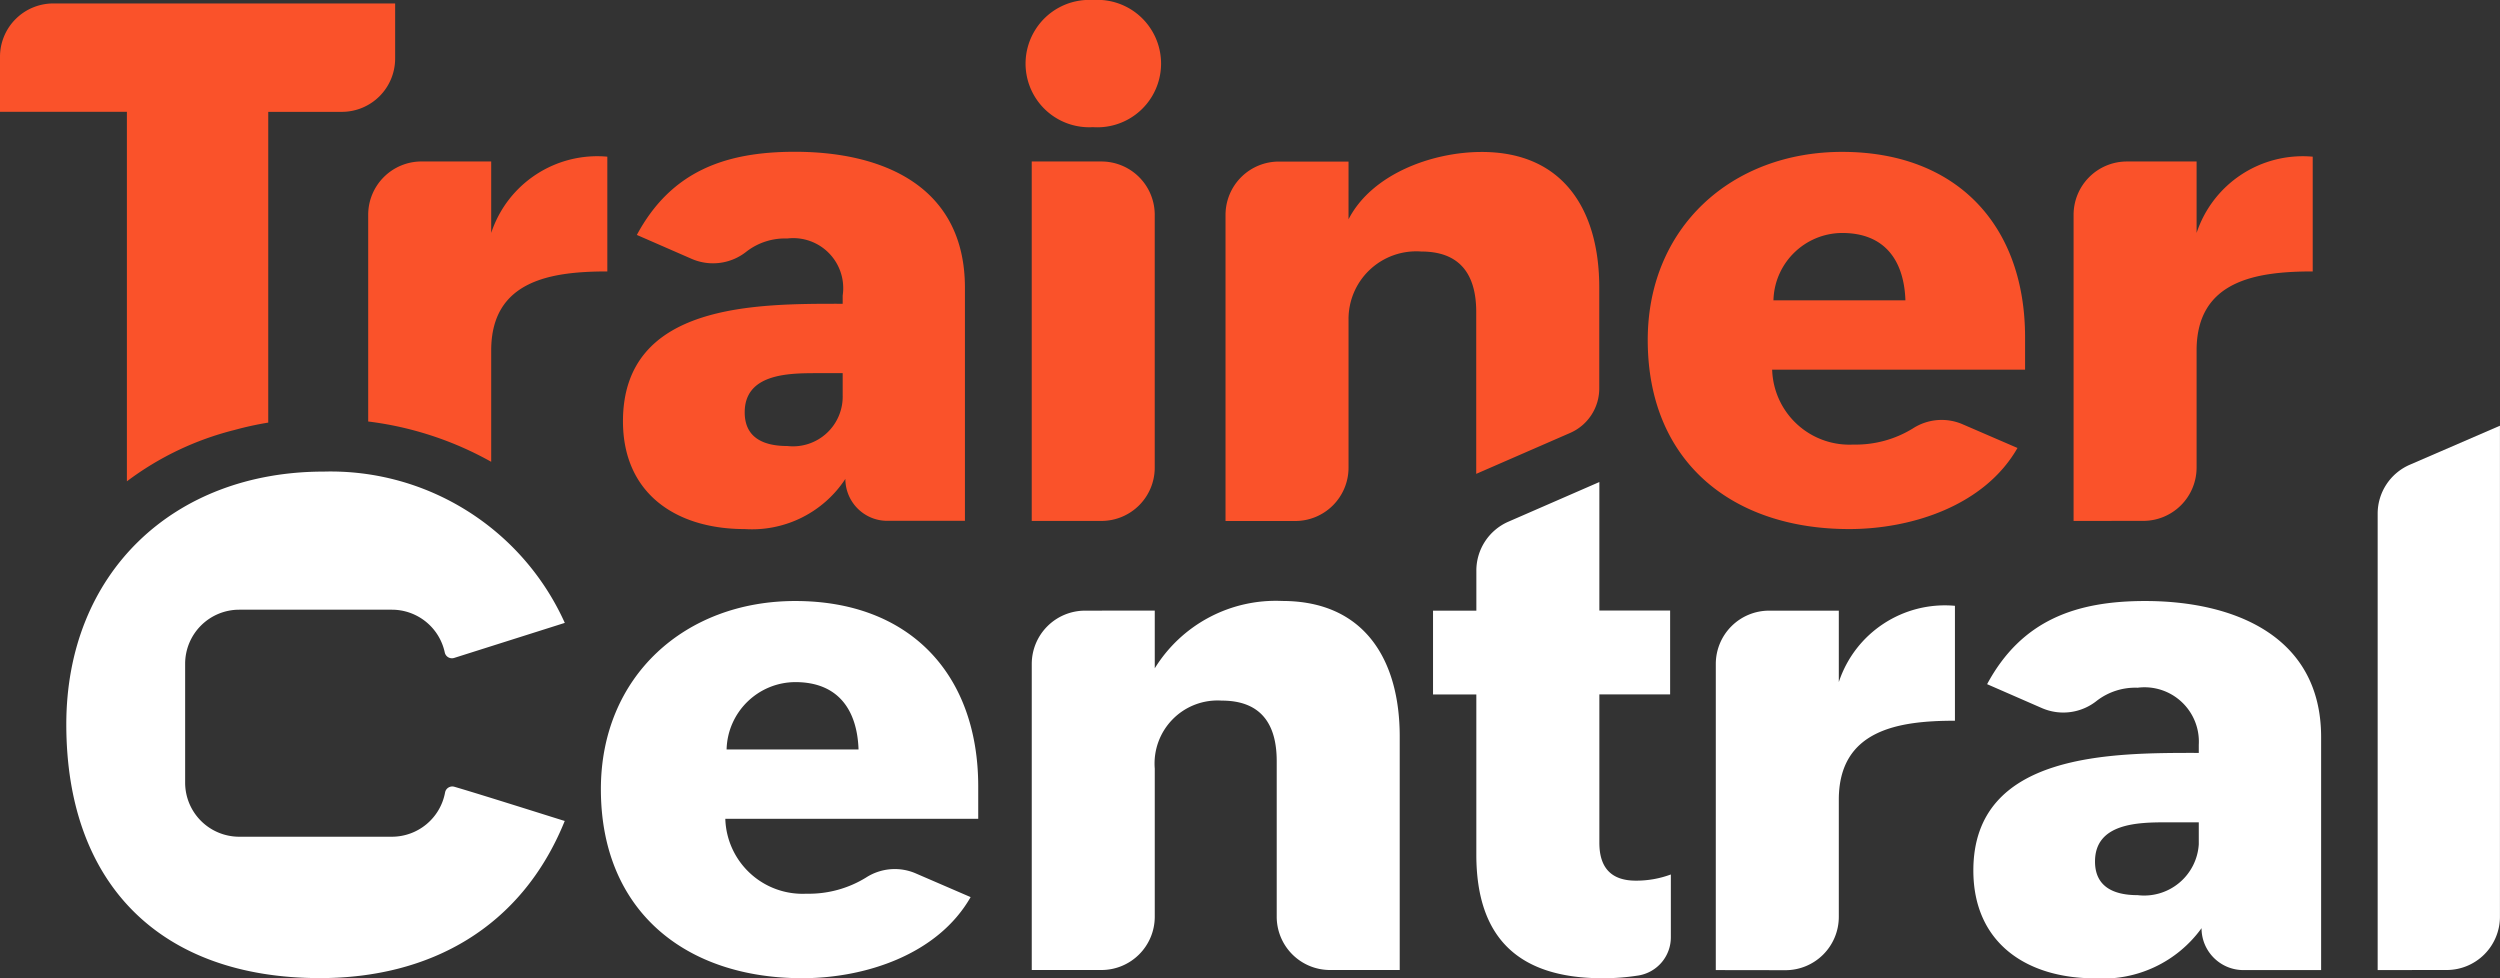
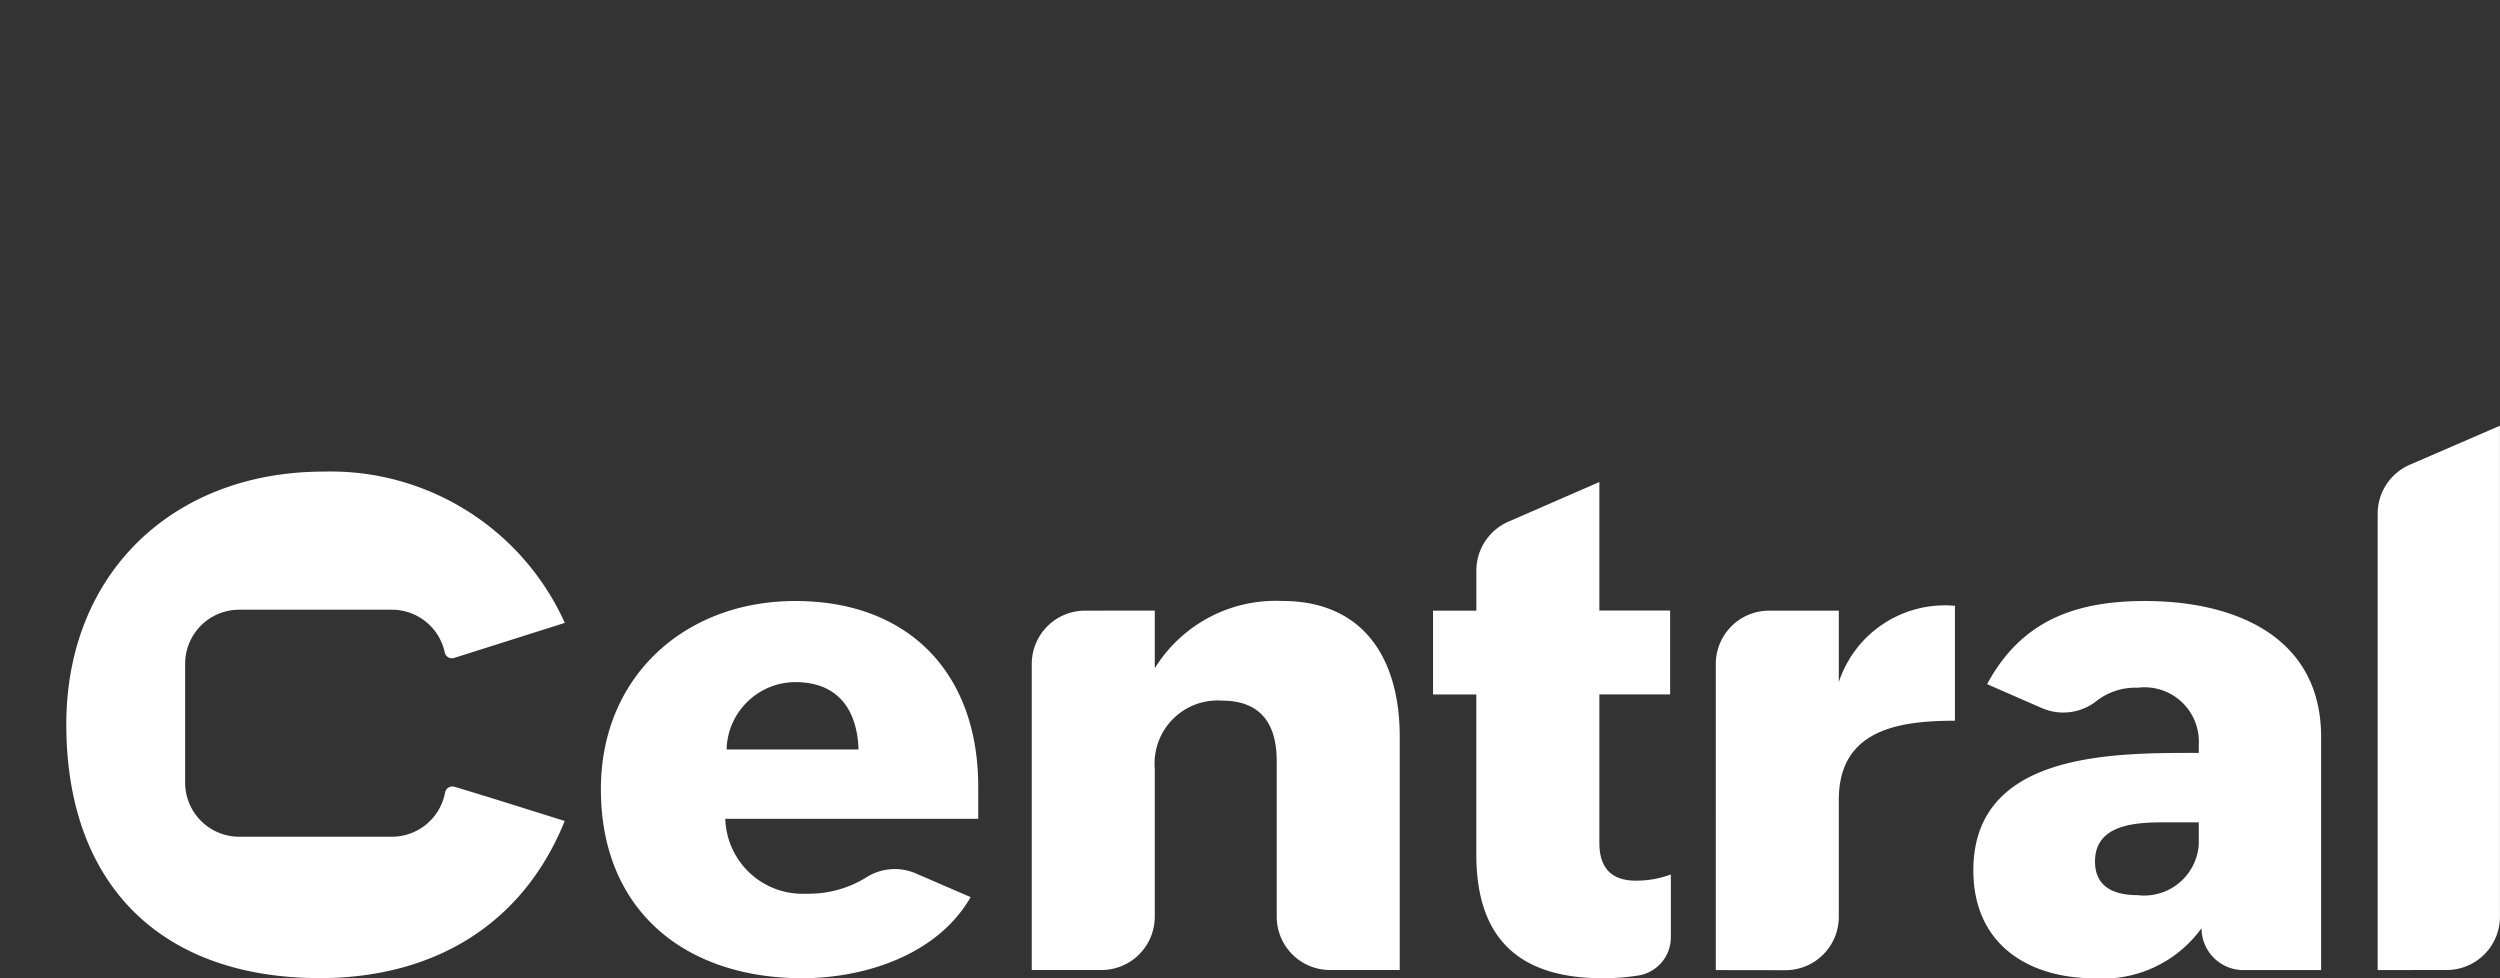
<svg xmlns="http://www.w3.org/2000/svg" width="97.048" height="37.978">
  <rect width="100%" height="100%" fill="#333333" stroke="none" />
-   <path d="M32.712 11.792v-.32a1.94 1.94 0 0 0-2.149-2.214 2.45 2.45 0 0 0-1.575.5 2.08 2.08 0 0 1-2.133.293l-2.133-.931c1.334-2.481 3.441-3.228 6.136-3.228 3.414 0 6.6 1.334 6.6 5.282v9.044h-3.015a1.62 1.62 0 0 1-1.15-.477 1.63 1.63 0 0 1-.477-1.15h0c-.857 1.306-2.351 2.05-3.91 1.947-2.641 0-4.723-1.361-4.723-4.188.004-4.612 5.221-4.558 8.529-4.558zm-2.149 5.522a1.93 1.93 0 0 0 2.149-1.974v-.854h-1.029c-1.094 0-2.774.027-2.774 1.52-.001 1.015.773 1.308 1.653 1.308zM42.426 0c.923-.064 1.804.391 2.285 1.182s.481 1.783 0 2.573S43.349 5 42.426 4.936a2.47 2.47 0 0 1-2.258-3.744A2.47 2.47 0 0 1 42.426 0zm2.4 8.337v9.817a2.07 2.07 0 0 1-2.068 2.068h-2.707V6.269h2.707a2.07 2.07 0 0 1 2.068 2.068zm26.686-2.441c4.428 0 7.1 2.828 7.1 7.2v1.254h-9.818a3 3 0 0 0 3.148 2.908 4.23 4.23 0 0 0 2.318-.629c.582-.375 1.313-.432 1.946-.151l2.111.912c-1.28 2.241-4.109 3.148-6.536 3.148-4.535 0-7.817-2.614-7.817-7.336-.002-4.372 3.253-7.306 7.548-7.306zm2.455 5.762c-.054-1.547-.8-2.614-2.455-2.614-1.45.007-2.631 1.165-2.668 2.614zm6.528 8.564V8.337a2.07 2.07 0 0 1 2.068-2.068h2.707v2.774a4.34 4.34 0 0 1 4.508-2.961v4.455c-2.187 0-4.508.347-4.508 3.068v4.547a2.07 2.07 0 0 1-2.068 2.068zm-23.189-8.11v6.283l3.644-1.588c.688-.299 1.133-.979 1.132-1.729v-3.923c0-2.961-1.361-5.256-4.562-5.256-1.921 0-4.265.853-5.171 2.614V6.272h-2.707a2.07 2.07 0 0 0-2.068 2.068v11.885h2.707a2.07 2.07 0 0 0 2.068-2.068v-5.752c-.006-.735.296-1.439.833-1.94a2.63 2.63 0 0 1 1.992-.701c1.519 0 2.132.908 2.132 2.348zm-38.238 5.815v-4.322c0-2.722 2.321-3.068 4.508-3.068V6.082c-2.008-.181-3.877 1.046-4.508 2.961V6.268h-2.707a2.07 2.07 0 0 0-2.068 2.068v8.026c1.678.207 3.3.738 4.775 1.565zm-14.141.757a11.65 11.65 0 0 1 4.178-1.993c.431-.119.867-.214 1.308-.286V4.342h2.858a2.07 2.07 0 0 0 2.068-2.068V.134H2.068A2.07 2.07 0 0 0 0 2.202v2.139h4.926v14.343z" fill="#fa522a" />
  <path d="M44.827 23.702v2.241a5.52 5.52 0 0 1 4.947-2.614c3.2 0 4.562 2.294 4.562 5.256v9.07h-2.707a2.07 2.07 0 0 1-2.068-2.068v-6.042c0-1.441-.613-2.348-2.134-2.348-.71-.047-1.406.217-1.905.725a2.45 2.45 0 0 0-.695 1.916v5.749a2.07 2.07 0 0 1-2.068 2.068h-2.707V25.773a2.07 2.07 0 0 1 2.068-2.068zm21.779 13.956V25.773a2.07 2.07 0 0 1 2.068-2.068h2.707v2.773c.631-1.915 2.5-3.142 4.508-2.961v4.461c-2.187 0-4.508.347-4.508 3.068v4.548a2.07 2.07 0 0 1-2.068 2.068zm18.749-8.431v-.316a2.11 2.11 0 0 0-2.375-2.214 2.45 2.45 0 0 0-1.576.5 2.08 2.08 0 0 1-2.133.293l-2.133-.931c1.334-2.481 3.442-3.228 6.136-3.228 3.414 0 6.83 1.334 6.83 5.283v9.044h-3.015c-.899 0-1.627-.728-1.627-1.627h0a4.72 4.72 0 0 1-4.135 1.947c-2.641 0-4.723-1.361-4.723-4.188 0-4.616 5.442-4.563 8.751-4.563zm-2.375 5.522c.58.07 1.163-.102 1.613-.476a2.12 2.12 0 0 0 .762-1.498v-.853h-1.254c-1.094 0-2.774.027-2.774 1.52-.001 1.014.773 1.307 1.653 1.307zm9.319 2.908V19.941a2.07 2.07 0 0 1 1.247-1.9l3.5-1.515v19.061a2.07 2.07 0 0 1-2.068 2.068zM55.63 23.705h1.681v-1.553a2.07 2.07 0 0 1 1.242-1.9l3.533-1.54v4.989h2.747v3.255h-2.747v5.762c0 .987.481 1.468 1.414 1.468a3.83 3.83 0 0 0 1.361-.24v2.437a1.5 1.5 0 0 1-1.26 1.485 8.9 8.9 0 0 1-1.382.107c-3.228 0-4.909-1.52-4.909-4.8v-6.216h-1.681v-3.254zm-37.995 6.836c-.077-.022-.16-.01-.229.033s-.115.112-.129.191a2.1 2.1 0 0 1-2.06 1.716h-5.93a2.1 2.1 0 0 1-2.1-2.1v-4.613a2.1 2.1 0 0 1 2.1-2.1h5.929a2.1 2.1 0 0 1 2.049 1.658c.016.078.064.146.132.187s.151.051.228.029l4.3-1.362c-1.651-3.665-5.341-5.98-9.359-5.873-5.837 0-9.992 3.939-9.992 9.813 0 6.2 3.652 9.849 9.849 9.849 4.262 0 7.82-1.948 9.5-6.1.004.007-3.236-1.023-4.288-1.328zm13.239-7.21c4.428 0 7.1 2.828 7.1 7.2v1.254h-9.818a3 3 0 0 0 3.148 2.908 4.23 4.23 0 0 0 2.318-.629c.582-.375 1.313-.432 1.946-.151l2.111.912c-1.28 2.241-4.108 3.148-6.536 3.148-4.535 0-7.817-2.614-7.817-7.336-.001-4.371 3.254-7.306 7.548-7.306zm2.454 5.762c-.054-1.547-.8-2.614-2.454-2.614-1.45.007-2.631 1.165-2.668 2.614z" fill="#fff" />
</svg>